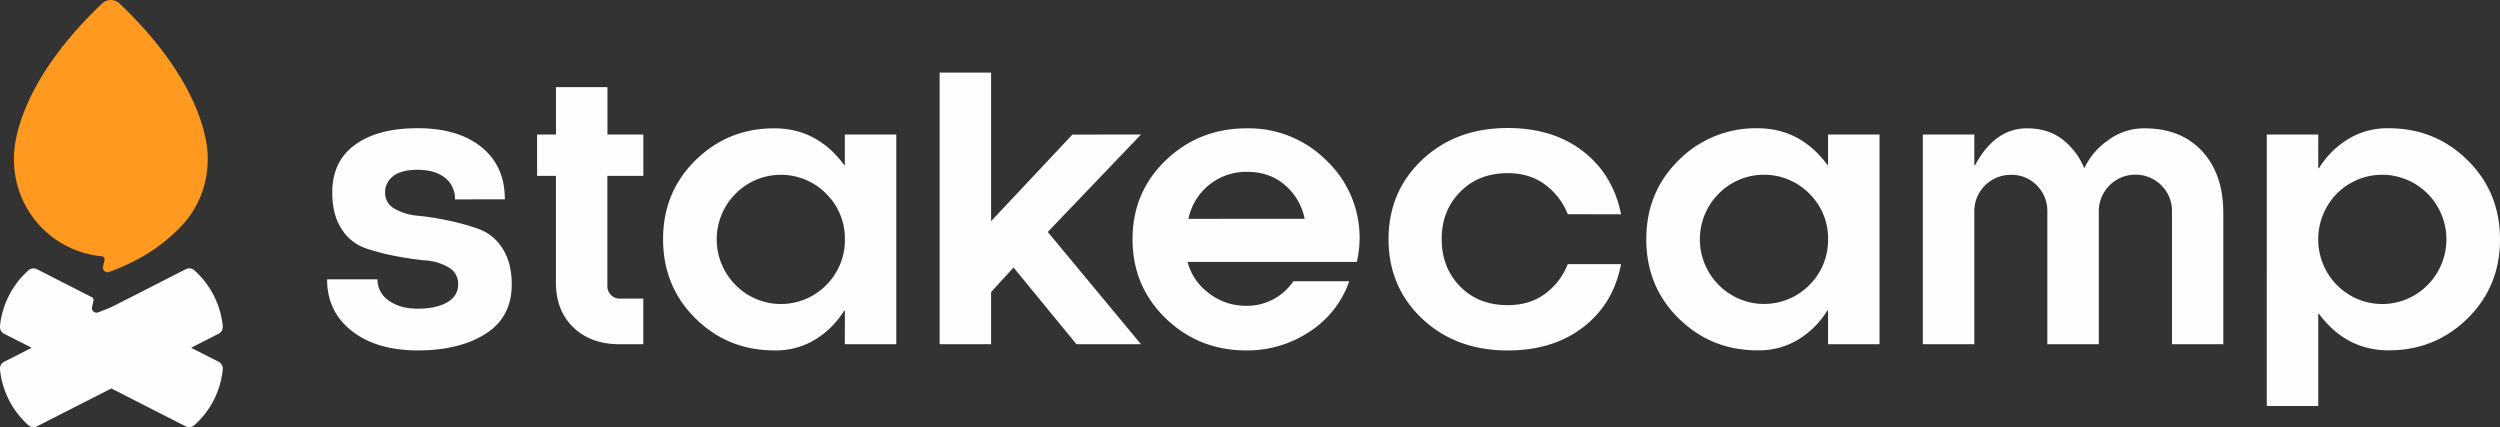
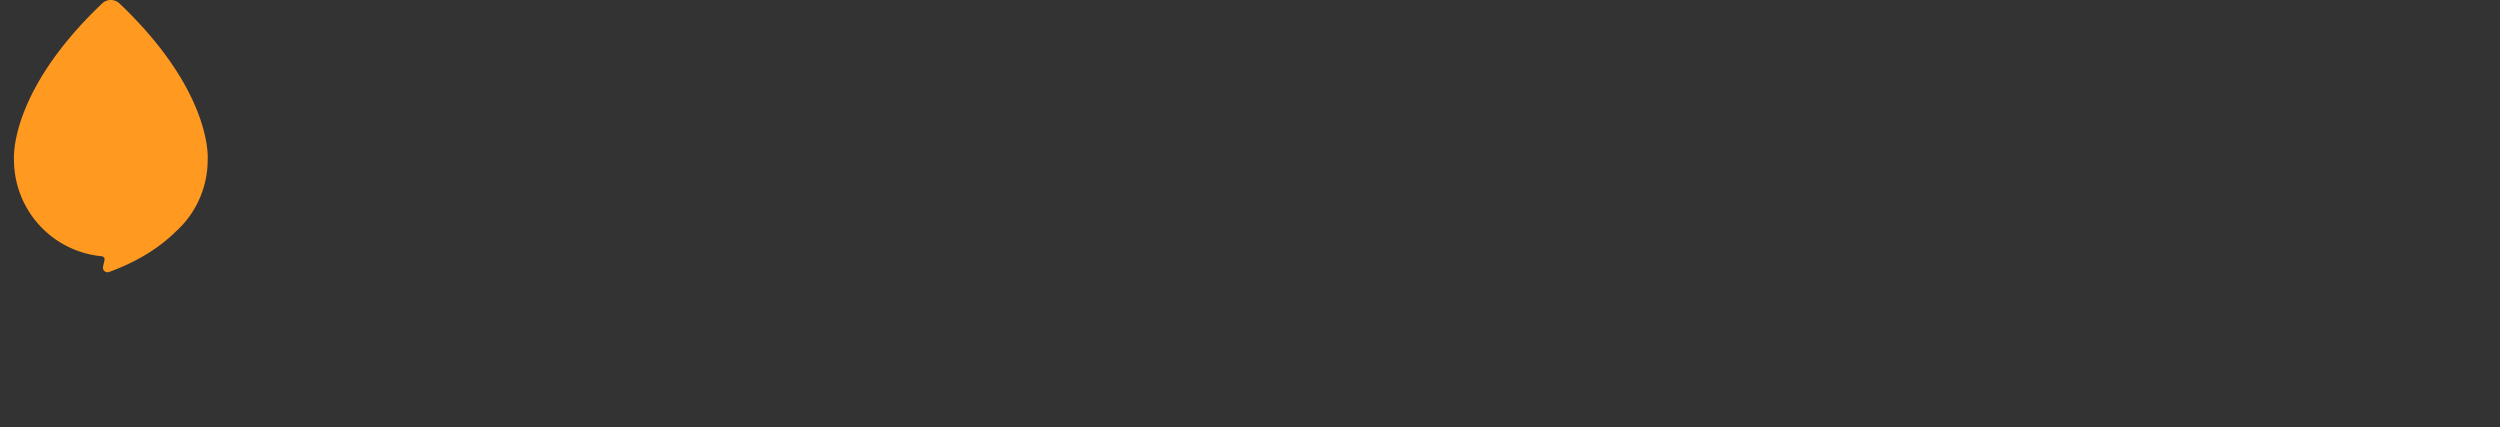
<svg xmlns="http://www.w3.org/2000/svg" id="ae165304-c173-483d-962d-3acba48335a7" viewBox="0 0 1126.21 192.4" width="1126.21" height="192.4">
  <rect x="0" y="0" width="1126.21" height="192.4" fill="#333333" stroke="none" />
  <path d="M53.83,1.56a5.68,5.68,0,0,0-7.82,0C3.64,41.8,6.3,72,6.3,72h0a43.63,43.63,0,0,0,39.56,43.44,1.4,1.4,0,0,1,1.22,1.69l-.66,3a2.07,2.07,0,0,0,2.74,2.39c5.69-2.12,18.92-7.27,30-18.17A43.5,43.5,0,0,0,93.56,72S96.19,41.8,53.83,1.56Z" fill="#ff991f" />
-   <path d="M204.94,89.83A11.7,11.7,0,0,0,200.36,80q-4.58-3.51-12.23-3.51-7.32,0-11,2.87a9,9,0,0,0-3.66,7.41A8,8,0,0,0,177.7,94a25,25,0,0,0,10.59,3.19A127.48,127.48,0,0,1,202,99.35a108,108,0,0,1,13.7,3.82,21.21,21.21,0,0,1,10.6,8.65q4.22,6.36,4.22,16.32,0,14.82-11.83,22.27t-30.55,7.44q-18.39,0-29.59-8.72t-11.19-23.3h22.7a11.3,11.3,0,0,0,5.06,9.56q5.05,3.66,13,3.67,8.3,0,13.27-2.83t5-8.09a8.45,8.45,0,0,0-4.22-7.64,23.59,23.59,0,0,0-10.51-3.19q-6.3-.56-13.62-2a95.78,95.78,0,0,1-13.62-3.58,20.76,20.76,0,0,1-10.52-8.57q-4.22-6.36-4.22-16.48,0-14,10.28-21.47t28.19-7.45q18.24,0,28.76,8.52t10.51,23.5Zm37-10.59V60.6h8.52V39.25h23.18V60.6h16.17V79.24H273.61v49.54a5.55,5.55,0,0,0,1.63,4.1,5.29,5.29,0,0,0,3.86,1.64h10.68v20.55H279.1q-12.9,0-20.79-7.57t-7.88-20.31V79.24Zm138.67,60.69h-.32a39.67,39.67,0,0,1-12.54,12.71,33.85,33.85,0,0,1-18.92,5.21q-20.87,0-35.48-14.37T298.7,107.75q0-21.18,14.62-35.56T348.8,57.81q19.27,0,31.46,16.49h.32V60.6h23.18v94.47H380.58Zm-8.4-52.65a28.71,28.71,0,0,0-40.86,0,29.14,29.14,0,0,0,0,41.1,28.68,28.68,0,0,0,40.9,0,28.47,28.47,0,0,0,8.36-20.67A28.12,28.12,0,0,0,372.18,87.28ZM514,60.6l-42,43.89,42,50.58H484.94L456.58,120.5l-10.11,11.07v23.5H423.29V32.72h23.18V99.63l36.64-39ZM611.22,118H535a25.15,25.15,0,0,0,9.4,13.94,26.88,26.88,0,0,0,17.05,5.81A24.72,24.72,0,0,0,574,134.6a25.24,25.24,0,0,0,8.64-7.89h25.17A44.34,44.34,0,0,1,590,149.37a50.43,50.43,0,0,1-28.59,8.48q-21.35,0-36.28-14.45t-14.94-35.65q0-21.18,15-35.56t36.52-14.38a49.47,49.47,0,0,1,35.89,14.54A47.95,47.95,0,0,1,611.22,118Zm-23.5-19.44A26.66,26.66,0,0,0,579,83.5q-6.93-6.09-17.21-6.09a26.56,26.56,0,0,0-26.44,21.18Zm118.53-2.07a30.49,30.49,0,0,0-10.19-13.3Q689.13,78,679.17,78,666,78,657.7,86.53t-8.24,21.22q0,12.75,8.24,21.23t21.47,8.48q10,0,16.89-5.13A30.19,30.19,0,0,0,706.25,119h24q-3.43,17.92-17.05,28.4t-34,10.47q-23.34,0-38.51-14.29t-15.17-35.81q0-21.5,15.17-35.8t38.51-14.3q20.39,0,33.93,10.48t17.13,28.39Zm117.26,43.41h-.32a39.88,39.88,0,0,1-12.54,12.71,33.88,33.88,0,0,1-18.92,5.21q-20.87,0-35.49-14.37t-14.61-35.73q0-21.18,14.61-35.56a48.77,48.77,0,0,1,35.49-14.38q19.28,0,31.46,16.49h.32V60.6h23.18v94.47H823.51Zm-8.4-52.65a28.72,28.72,0,0,0-40.87,0,29.14,29.14,0,0,0,0,41.1,28.7,28.7,0,0,0,40.91,0,28.51,28.51,0,0,0,8.36-20.67A28.12,28.12,0,0,0,815.11,87.28Zm51.1,67.79V60.6h23.18V74.46h.32q9-16.65,23.34-16.65,9.63,0,16.13,5.06a31.25,31.25,0,0,1,9.75,12.94,31.59,31.59,0,0,1,10.56-12.5A27.13,27.13,0,0,1,966,57.81q16.49,0,26,10.28t9.56,27.64v59.34H978.44V95.33a16.1,16.1,0,0,0-4.74-11.79,16.52,16.52,0,0,0-28.23,11.79v59.74H922.29V95.33a16.19,16.19,0,0,0-4.7-11.79,15.76,15.76,0,0,0-11.71-4.78,16.39,16.39,0,0,0-16.49,16.57v59.74Zm178.12-79.26h.32a40,40,0,0,1,12.54-12.74,33.72,33.72,0,0,1,18.92-5.26q20.87,0,35.48,14.38t14.62,35.72q0,21.2-14.62,35.57t-35.48,14.37q-19.27,0-31.46-16.48h-.32v41.57h-23.18V60.6h23.18Zm8.4,52.61a28.64,28.64,0,0,0,40.86,0,29.19,29.19,0,0,0,0-41.14,28.8,28.8,0,0,0-40.9,0,29.44,29.44,0,0,0,0,41.14ZM98.53,163l-12.44-6.34,12.44-6.34a3.48,3.48,0,0,0,1.81-3.49,38.82,38.82,0,0,0-12.73-25,3.46,3.46,0,0,0-3.89-.58L60.06,133.33l-9.85,5h0c-2.42,1-4.5,1.83-6,2.4a2.07,2.07,0,0,1-2.75-2.38l.66-3A1.39,1.39,0,0,0,41.6,134l-.52-.26L16.64,121.27a3.31,3.31,0,0,0-2.56-.18,3.56,3.56,0,0,0-1.33.76A38.86,38.86,0,0,0,0,146.83a3.48,3.48,0,0,0,1.81,3.49l12.44,6.34L1.83,163A3.47,3.47,0,0,0,0,166.48a38.8,38.8,0,0,0,12.73,25,3.48,3.48,0,0,0,3.89.59L50.18,175l33.54,17.09a3.48,3.48,0,0,0,3.89-.59,38.77,38.77,0,0,0,12.73-25c0-.13,0-.25,0-.37A3.44,3.44,0,0,0,98.53,163Z" fill="#fefefe" />
</svg>